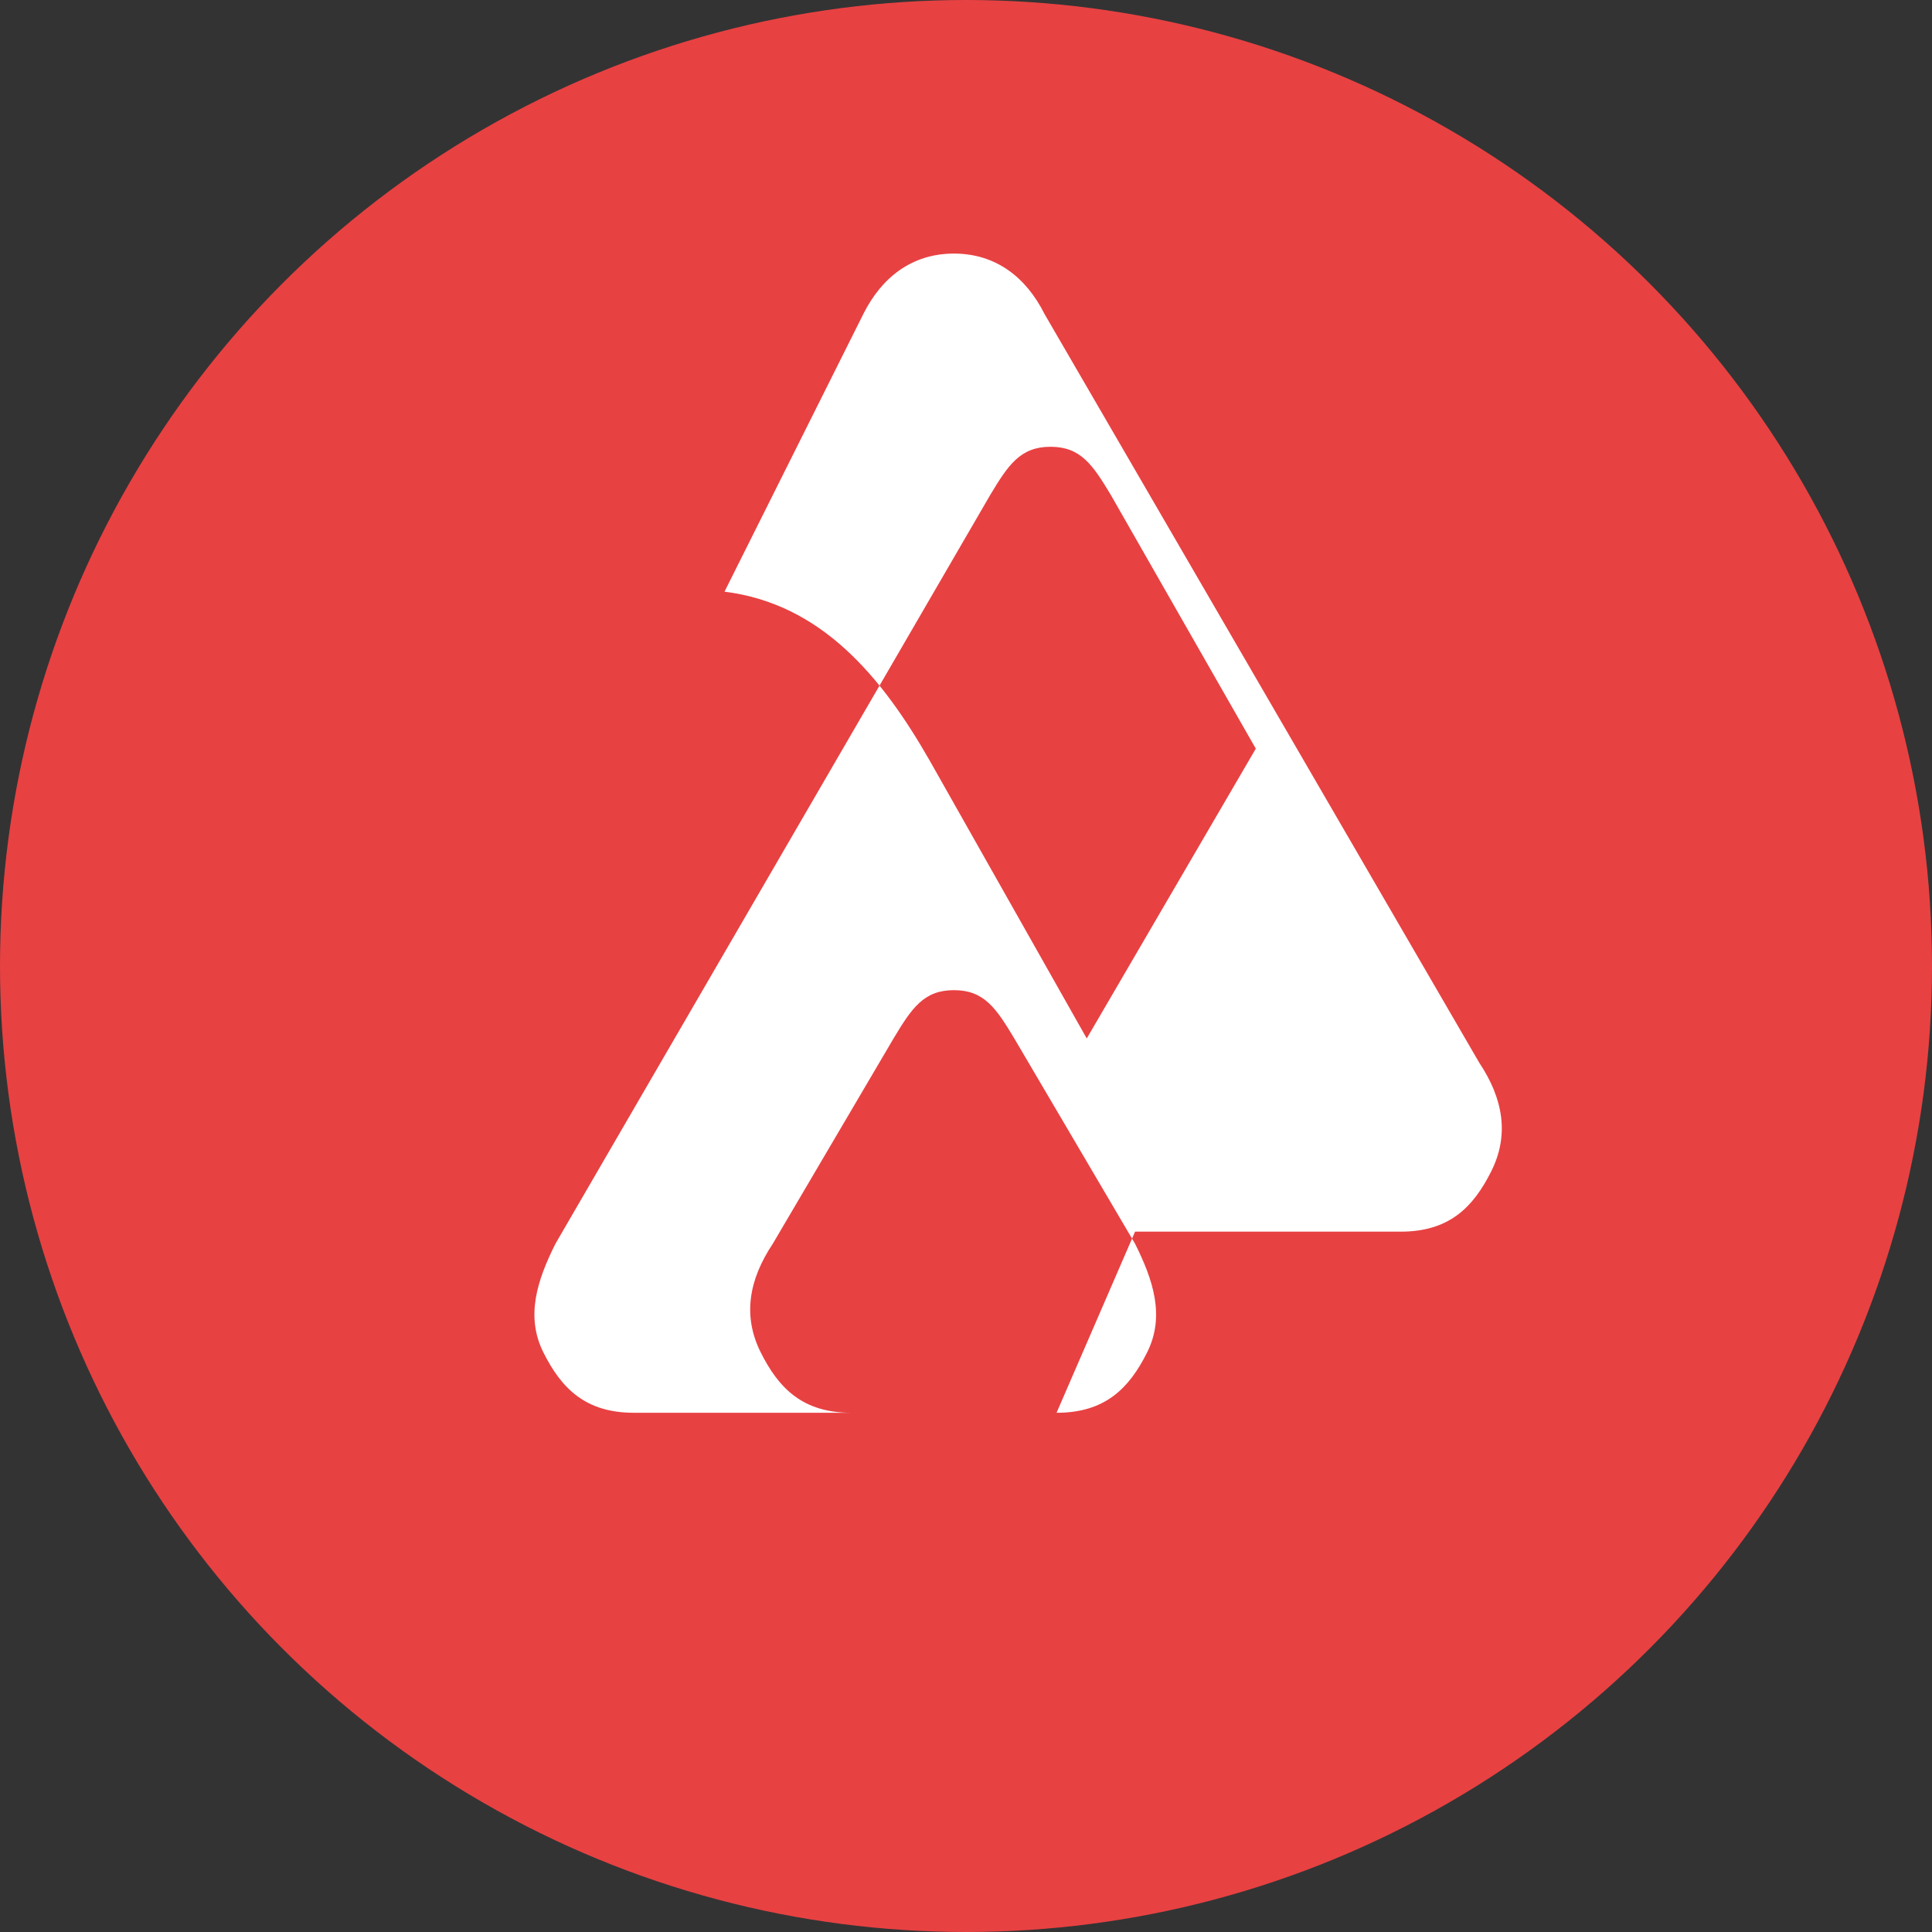
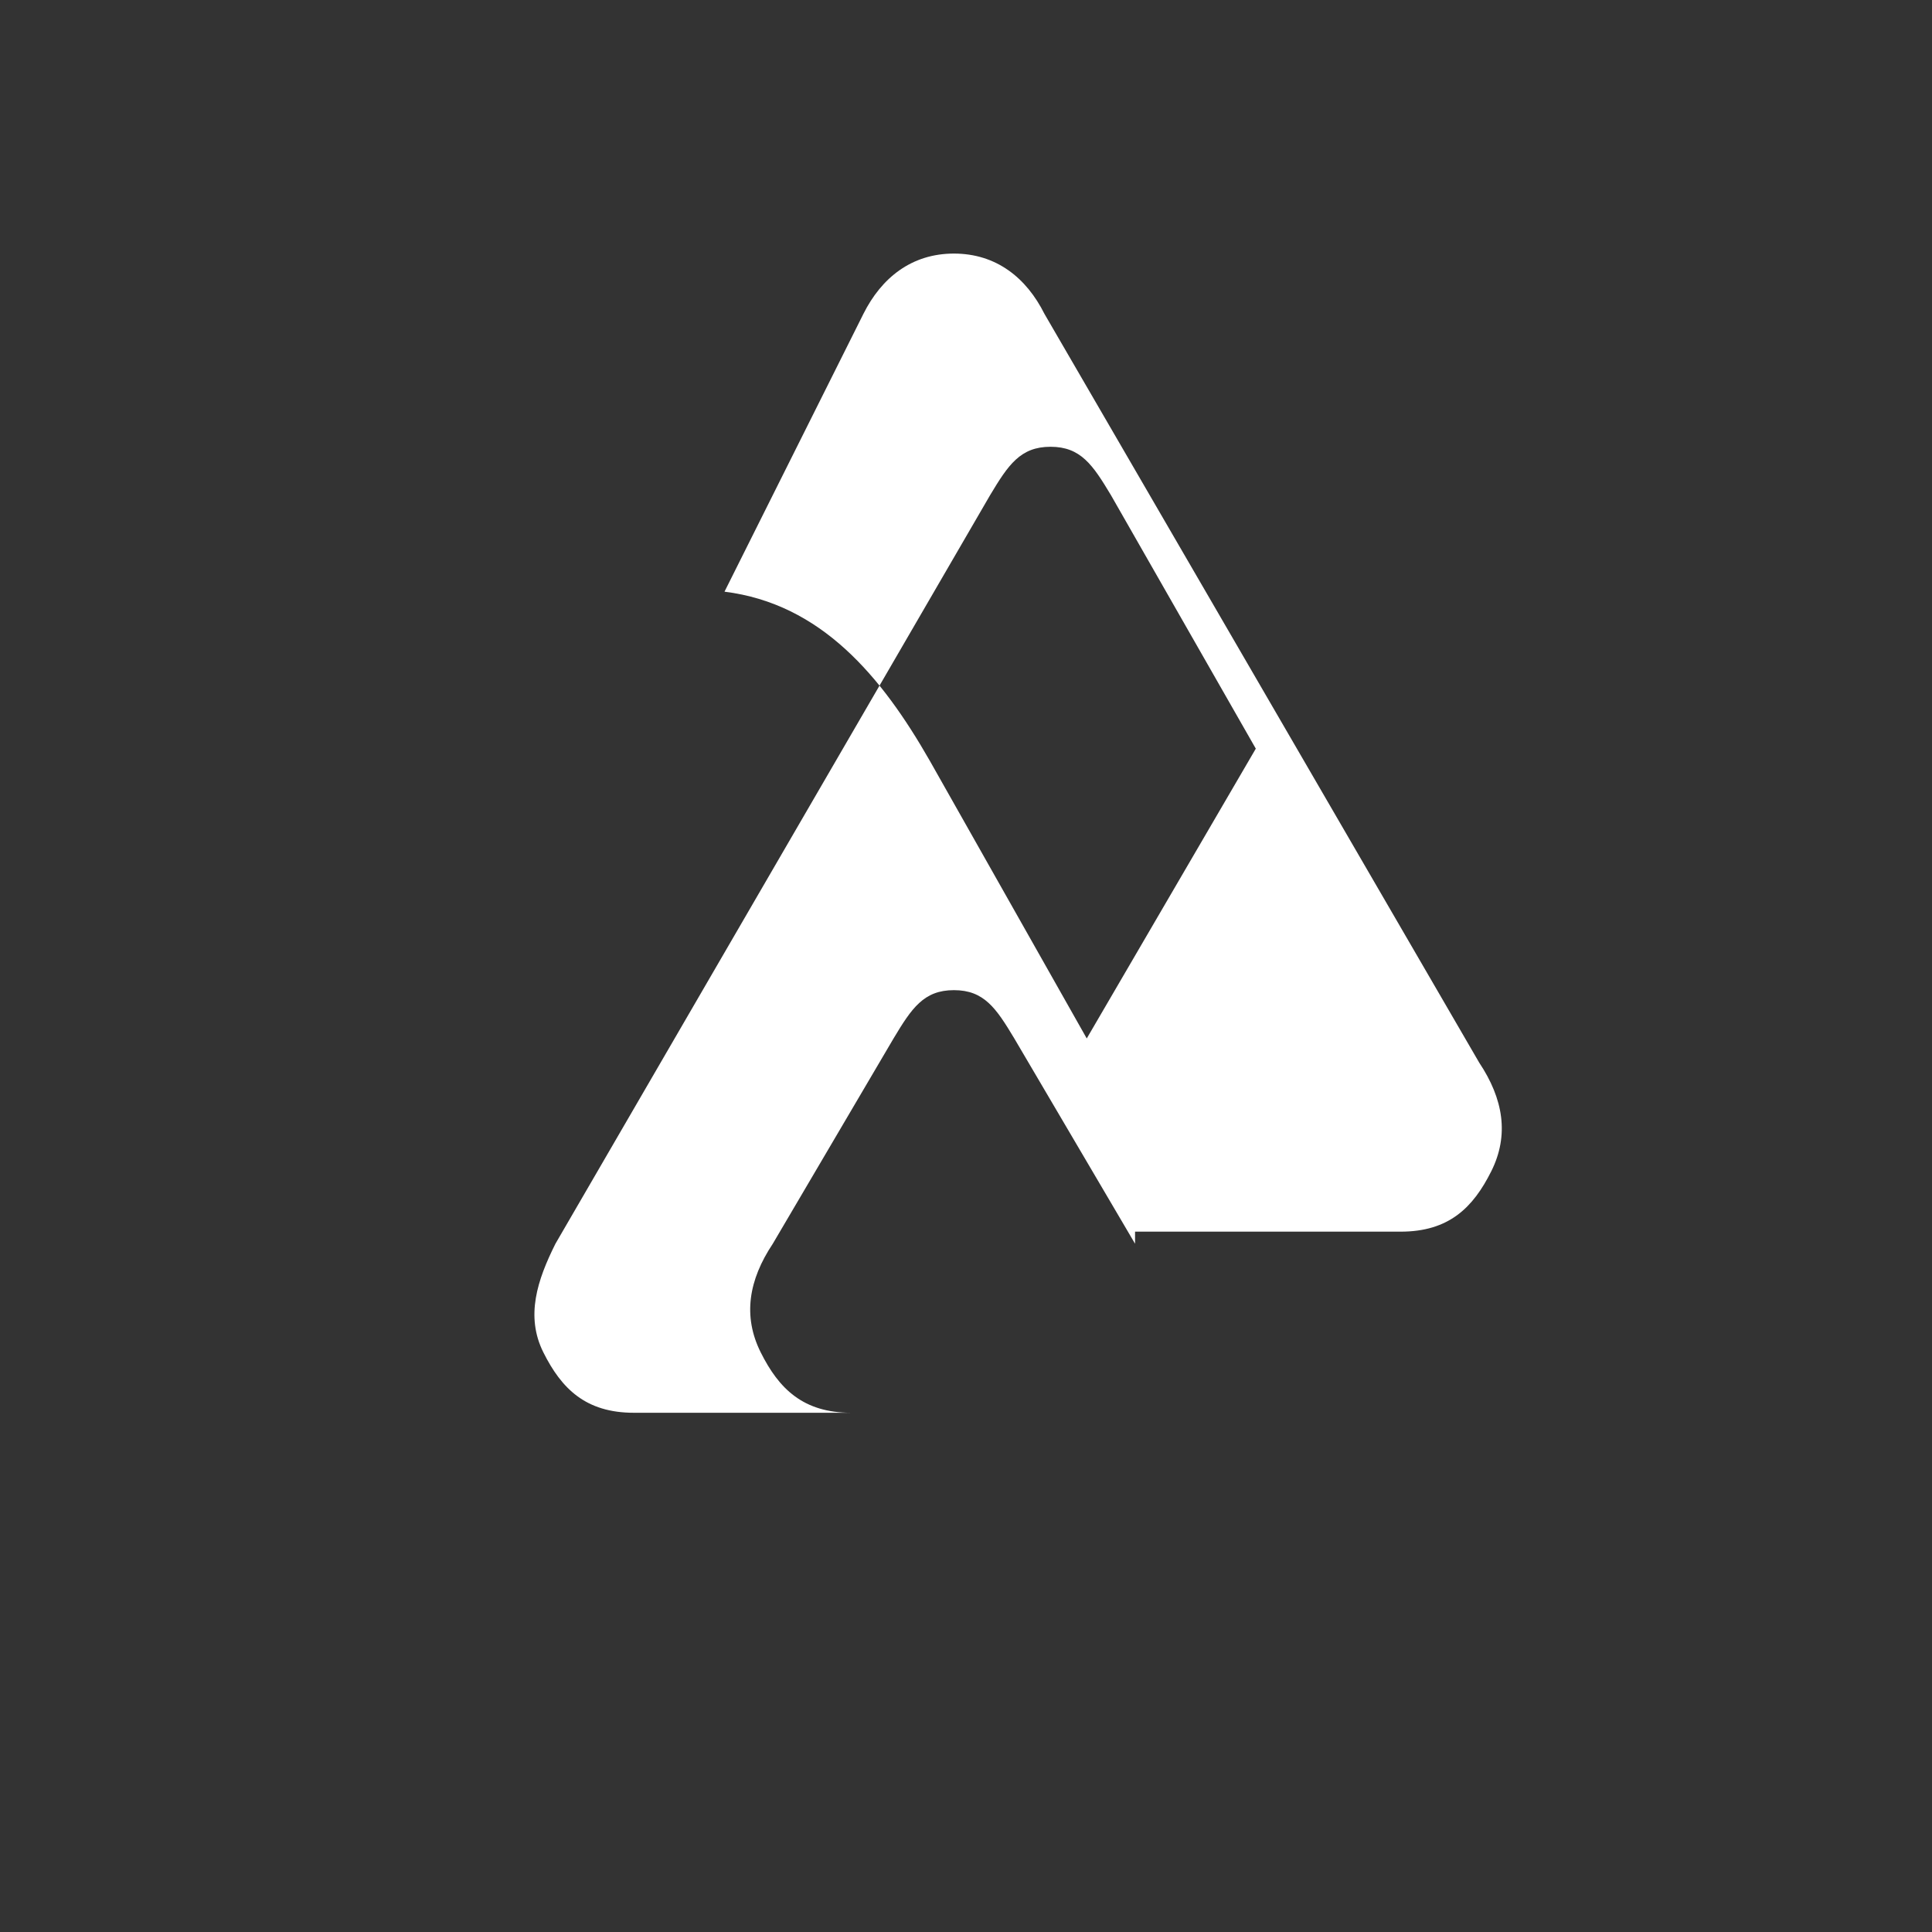
<svg xmlns="http://www.w3.org/2000/svg" width="32" height="32" viewBox="0 0 32 32">
  <rect x="0" y="0" width="32" height="32" fill="#333333" stroke="none" />
  <g fill="none" fill-rule="evenodd">
-     <circle cx="16" cy="16" r="16" fill="#E84142" />
    <g fill="#FFF">
-       <path d="M18.8 20.4h4.4c.8 0 1.2-.4 1.5-1 .3-.6.2-1.2-.2-1.8l-7.2-12.4c-.3-.6-.8-1-1.5-1s-1.2.4-1.5 1L12 9.8c1.6.2 2.6 1.4 3.4 2.8l2.6 4.6 2.8-4.8-2.4-4.2c-.3-.5-.5-.8-1-.8s-.7.3-1 .8l-7.2 12.4c-.3.6-.5 1.2-.2 1.8.3.6.7 1 1.5 1h3.6c-.8 0-1.2-.4-1.5-1-.3-.6-.2-1.2.2-1.8l2-3.4c.3-.5.5-.8 1-.8s.7.3 1 .8l2 3.4c.3.6.5 1.2.2 1.8-.3.6-.7 1-1.5 1z" />
+       <path d="M18.8 20.4h4.4c.8 0 1.2-.4 1.5-1 .3-.6.2-1.2-.2-1.8l-7.2-12.4c-.3-.6-.8-1-1.5-1s-1.2.4-1.5 1L12 9.8c1.6.2 2.6 1.4 3.4 2.8l2.6 4.6 2.8-4.8-2.4-4.2c-.3-.5-.5-.8-1-.8s-.7.3-1 .8l-7.2 12.4c-.3.6-.5 1.2-.2 1.8.3.6.7 1 1.5 1h3.6c-.8 0-1.2-.4-1.5-1-.3-.6-.2-1.2.2-1.8l2-3.4c.3-.5.5-.8 1-.8s.7.3 1 .8l2 3.4z" />
    </g>
  </g>
</svg>